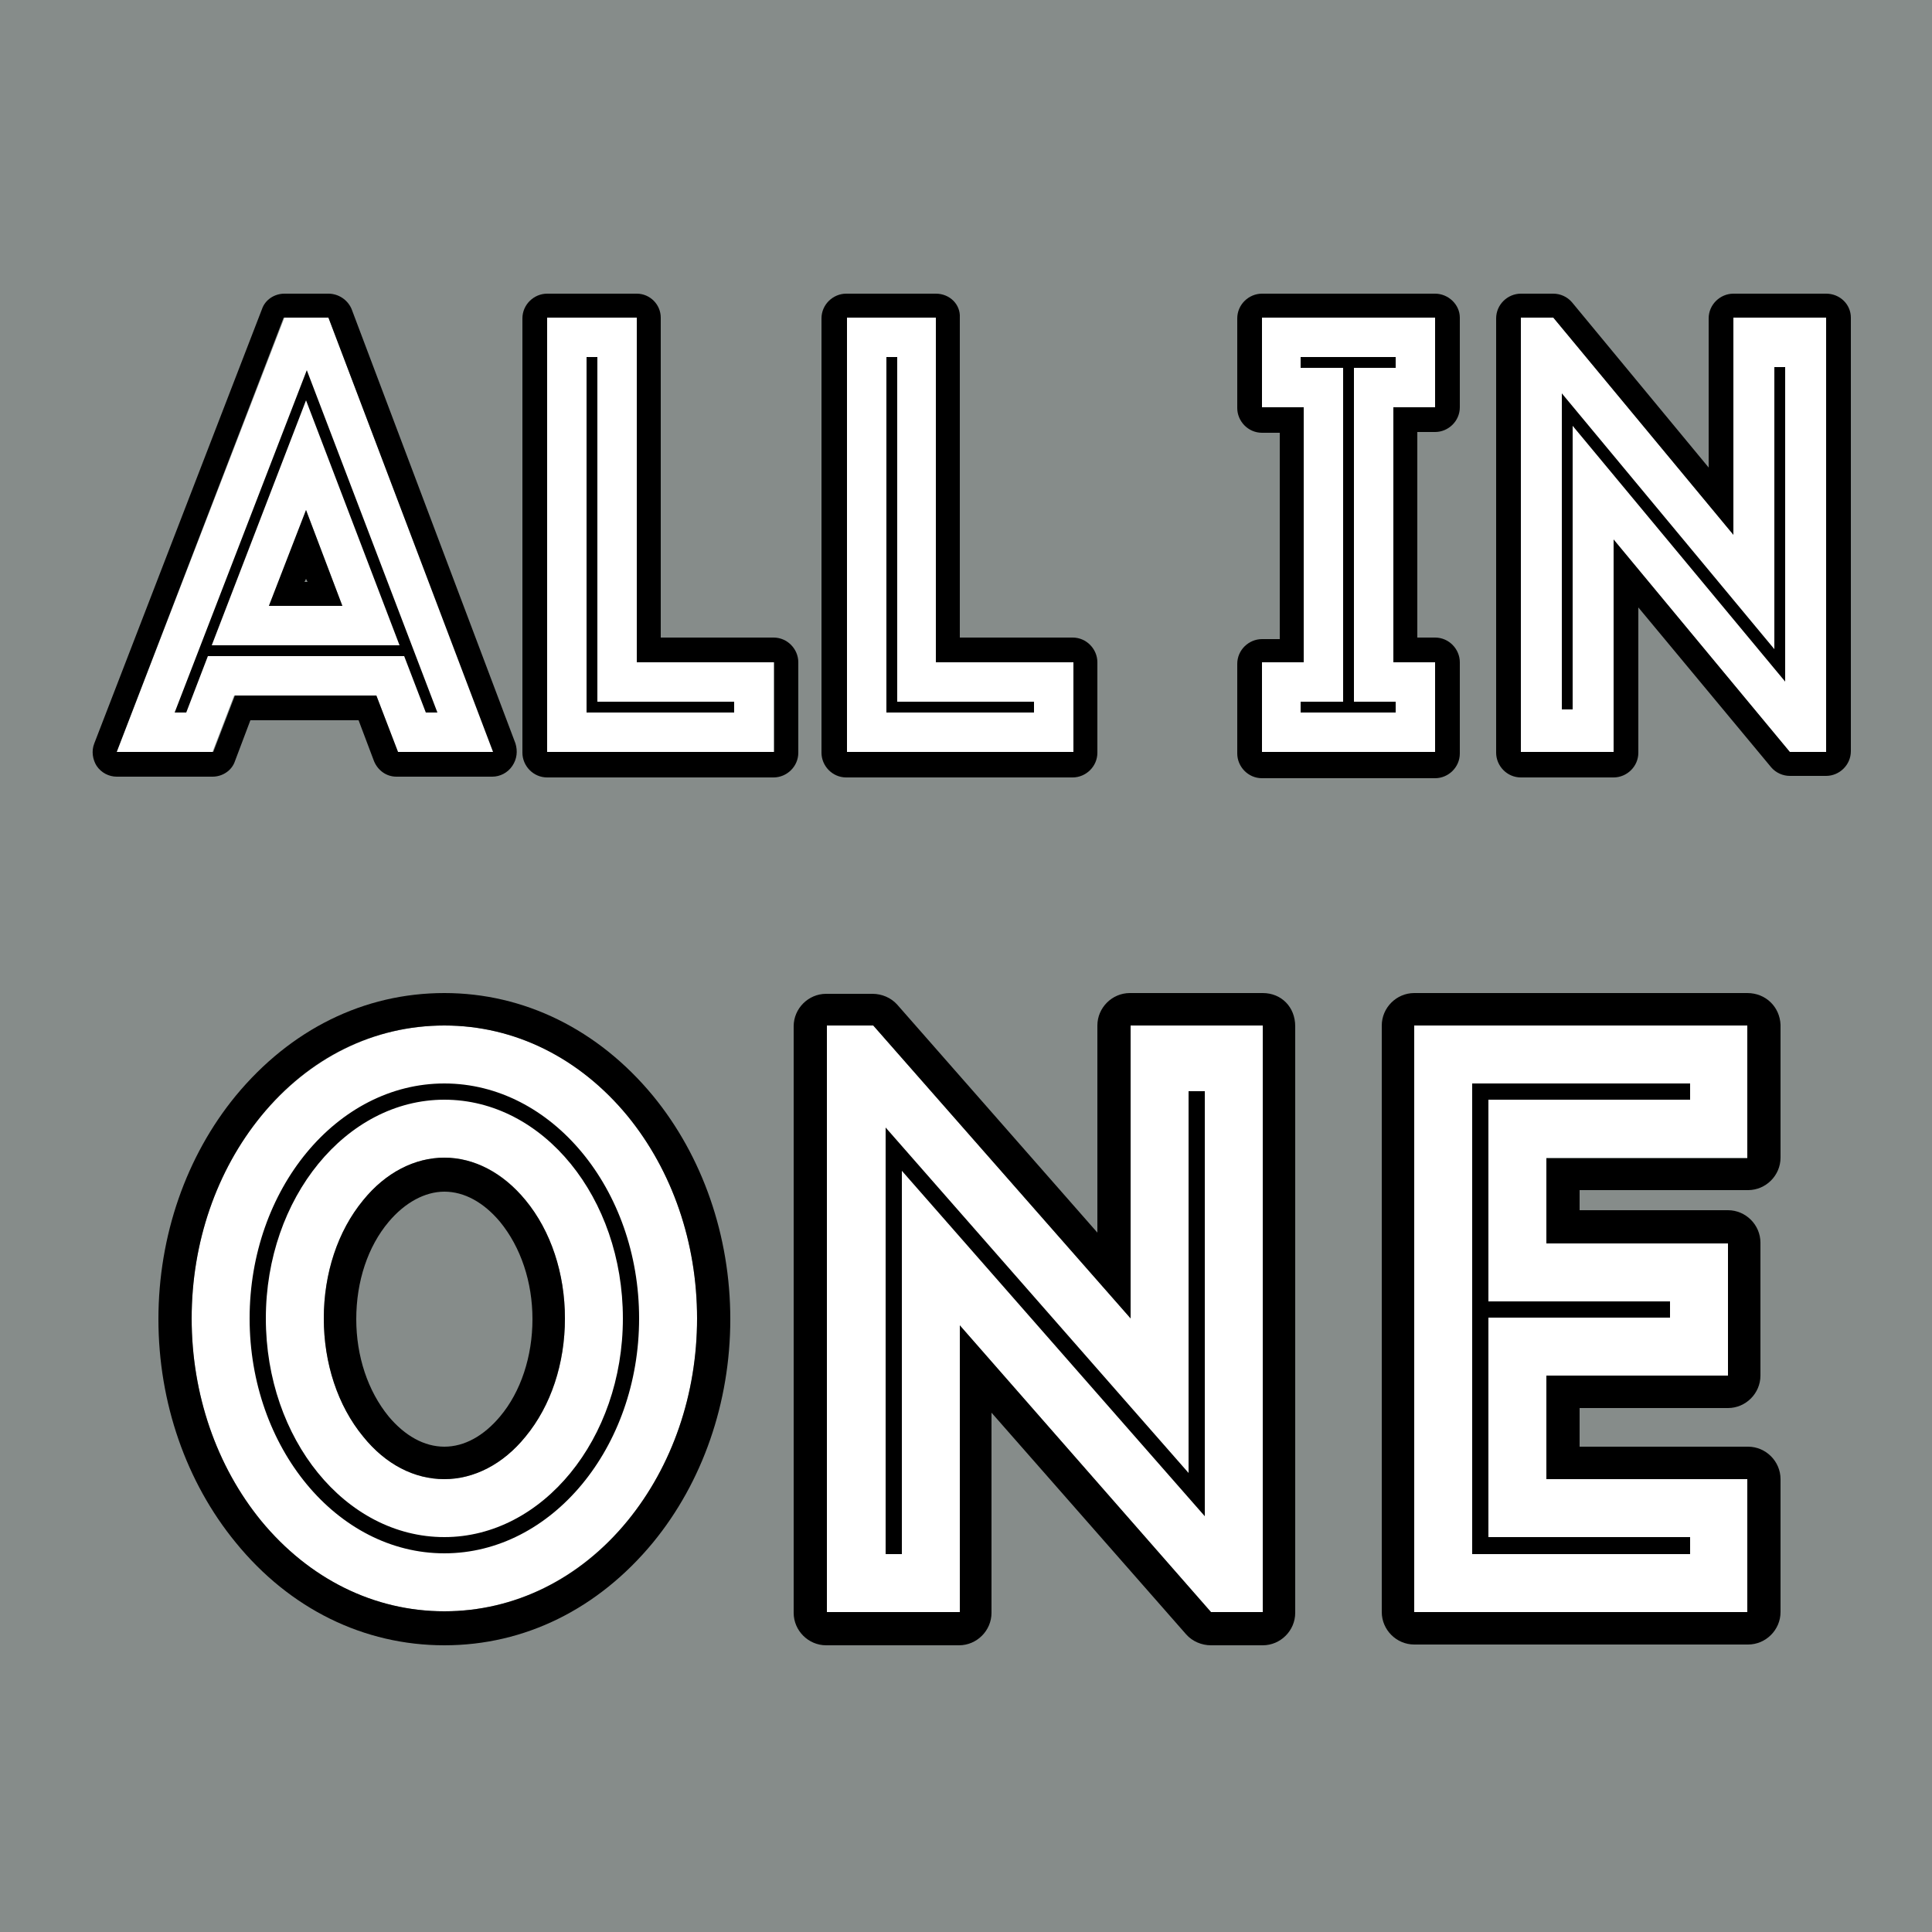
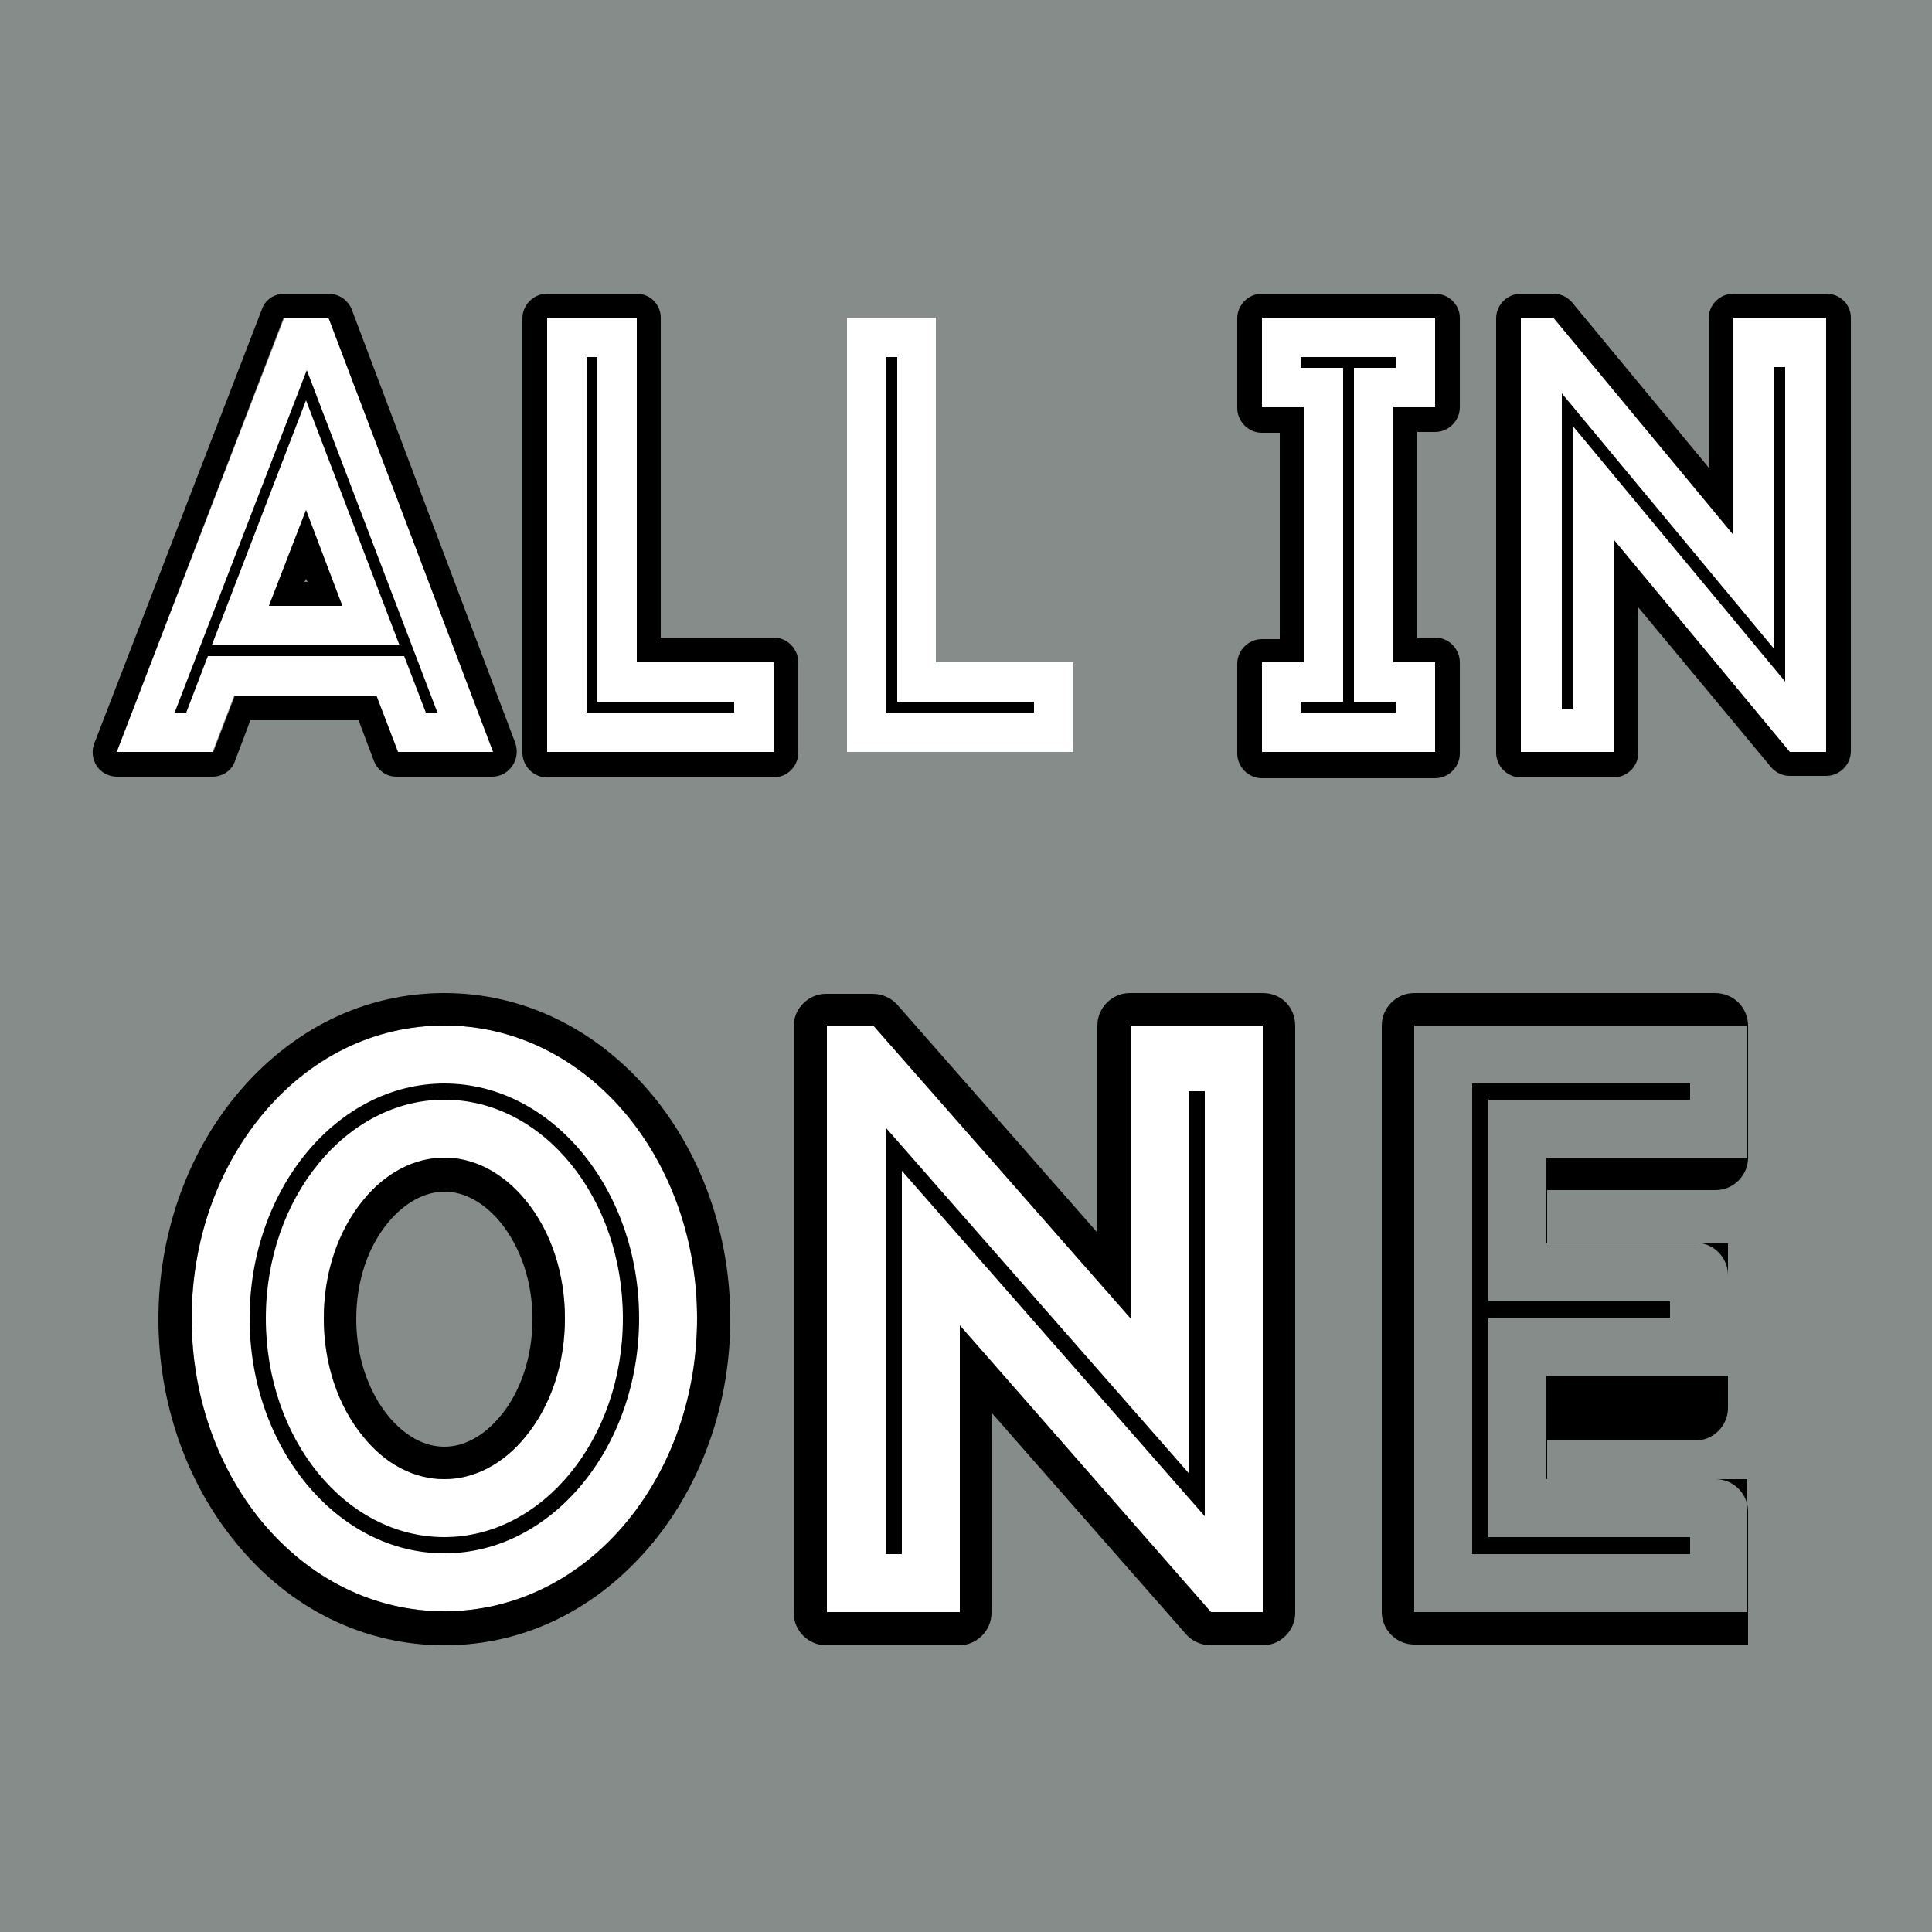
<svg xmlns="http://www.w3.org/2000/svg" id="Layer_1" x="0" y="0" version="1.1" viewBox="0 0 250 250" xml:space="preserve">
  <style>.st1{fill:#fff}</style>
  <path id="BG" fill="#868c8a" d="M0 0h250v250H0z" />
  <path d="M57.5 132.7c-9.1 0-17.5 4.2-23.7 11.7-5.8 7.1-9 16.4-9 26.2s3.2 19.1 9 26.2c6.2 7.6 14.7 11.7 23.7 11.7 9.1 0 17.5-4.2 23.7-11.7 5.8-7.1 9-16.4 9-26.2s-3.2-19.1-9-26.2c-6.2-7.6-14.6-11.7-23.7-11.7zM68 185.9c-2.9 3.5-6.6 5.5-10.5 5.5-3.8 0-7.6-1.9-10.5-5.5-3.3-4-5.1-9.5-5.1-15.3 0-5.9 1.8-11.3 5.1-15.3 2.9-3.5 6.6-5.5 10.5-5.5 3.8 0 7.6 1.9 10.5 5.5 3.3 4 5.1 9.5 5.1 15.3 0 5.9-1.8 11.3-5.1 15.3z" class="st1" />
  <path d="M57.5 132.7c9.1 0 17.5 4.2 23.7 11.7 5.8 7.1 9 16.4 9 26.2s-3.2 19.1-9 26.2c-6.2 7.6-14.7 11.7-23.7 11.7-9.1 0-17.5-4.2-23.7-11.7-5.8-7.1-9-16.4-9-26.2s3.2-19.1 9-26.2c6.2-7.6 14.6-11.7 23.7-11.7m0 58.7c3.8 0 7.6-1.9 10.5-5.5 3.3-4 5.1-9.5 5.1-15.3s-1.8-11.3-5.1-15.3c-2.9-3.5-6.6-5.5-10.5-5.5-3.8 0-7.6 1.9-10.5 5.5-3.3 4-5.1 9.5-5.1 15.3s1.8 11.3 5.1 15.3c2.9 3.6 6.6 5.5 10.5 5.5m0-62.9c-10.4 0-19.9 4.7-27 13.3-6.4 7.8-10 18.1-10 28.9 0 10.8 3.6 21.1 10 28.9 7 8.6 16.6 13.3 27 13.3 10.4 0 19.9-4.7 27-13.3 6.4-7.8 10-18.1 10-28.9 0-10.8-3.6-21.1-10-28.9-7.1-8.6-16.7-13.3-27-13.3zm0 58.7c-2.6 0-5.1-1.4-7.2-3.9-2.7-3.3-4.2-7.8-4.2-12.6 0-4.9 1.5-9.4 4.2-12.6 2.1-2.5 4.7-3.9 7.2-3.9 2.6 0 5.1 1.4 7.2 3.9 2.7 3.3 4.2 7.8 4.2 12.6s-1.5 9.4-4.2 12.6c-2.1 2.5-4.6 3.9-7.2 3.9z" />
-   <path d="M226.1 149.8v-17.1H183v75.9h43.1v-17.2h-26V178h23.5v-17.1h-23.5v-11.1z" class="st1" />
-   <path d="M226.1 132.7v17.2h-26v11h23.5V178h-23.5v13.4h26v17.2H183v-75.9h43.1m0-4.2H183c-2.3 0-4.2 1.9-4.2 4.2v75.9c0 2.3 1.9 4.2 4.2 4.2h43.2c2.3 0 4.2-1.9 4.2-4.2v-17.2c0-2.3-1.9-4.2-4.2-4.2h-21.8v-5h19.2c2.3 0 4.2-1.9 4.2-4.2v-17.2c0-2.3-1.9-4.2-4.2-4.2h-19.2V154h21.8c2.3 0 4.2-1.9 4.2-4.2v-17.2c-.1-2.3-1.9-4.1-4.3-4.1z" />
+   <path d="M226.1 132.7v17.2h-26v11h23.5V178h-23.5v13.4h26v17.2H183v-75.9h43.1m0-4.2H183c-2.3 0-4.2 1.9-4.2 4.2v75.9c0 2.3 1.9 4.2 4.2 4.2h43.2v-17.2c0-2.3-1.9-4.2-4.2-4.2h-21.8v-5h19.2c2.3 0 4.2-1.9 4.2-4.2v-17.2c0-2.3-1.9-4.2-4.2-4.2h-19.2V154h21.8c2.3 0 4.2-1.9 4.2-4.2v-17.2c-.1-2.3-1.9-4.1-4.3-4.1z" />
  <path d="M146.3 170.6L113 132.7h-6v75.9h17.2v-37.1l32.5 37.1h6.7v-75.9h-17.1z" class="st1" />
  <path d="M163.4 132.7v75.9h-6.7l-32.5-37.1v37.1H107v-75.9h6l33.3 37.9v-37.9h17.1m0-4.2h-17.2c-2.3 0-4.2 1.9-4.2 4.2v26.8L116.1 130c-.8-.9-2-1.4-3.2-1.4h-6c-2.3 0-4.2 1.9-4.2 4.2v75.9c0 2.3 1.9 4.2 4.2 4.2h17.2c2.3 0 4.2-1.9 4.2-4.2v-25.9l25.2 28.7c.8.9 2 1.4 3.2 1.4h6.7c2.3 0 4.2-1.9 4.2-4.2v-75.9c0-2.5-1.8-4.3-4.2-4.3z" />
  <g>
    <path d="M224.3 41.1v28.1L201 41.1h-4.2v56.2h12V69.9l22.8 27.4h4.7V41.1z" class="st1" />
    <path d="M236.3 41.1v56.2h-4.7l-22.8-27.5v27.5h-12V41.1h4.2l23.3 28.1V41.1h12m0-3.1h-12c-1.7 0-3.2 1.4-3.2 3.2v19.3l-17.7-21.4c-.6-.7-1.5-1.1-2.4-1.1h-4.2c-1.7 0-3.2 1.4-3.2 3.2v56.2c0 1.7 1.4 3.2 3.2 3.2h12c1.7 0 3.2-1.4 3.2-3.2V78.6l17.2 20.7c.6.7 1.5 1.1 2.4 1.1h4.7c1.7 0 3.2-1.4 3.2-3.2V41.1c0-1.7-1.4-3.1-3.2-3.1z" />
    <path d="M82.4 41.1H70.8v56.2h29.3V85.7H82.4z" class="st1" />
    <path d="M82.4 41.1v44.6h17.8v11.6H70.8V41.1h11.6m0-3.1H70.8c-1.7 0-3.2 1.4-3.2 3.2v56.2c0 1.7 1.4 3.2 3.2 3.2h29.3c1.7 0 3.2-1.4 3.2-3.2V85.7c0-1.7-1.4-3.2-3.2-3.2H85.5V41.1c0-1.7-1.4-3.1-3.1-3.1z" />
    <path d="M36.8 41.1L15.1 97.3h12.4l2.8-7.3h18.4l2.8 7.3h12.4L42.5 41.1h-5.7zm-2 37.3L39.6 66l4.7 12.4h-9.5z" class="st1" />
    <path d="M42.5 41.1l21.3 56.2H51.5L48.7 90H30.4l-2.8 7.3H15.1l21.6-56.2h5.8m-7.7 37.3h9.5L39.6 66l-4.8 12.4M42.5 38h-5.7c-1.3 0-2.5.8-2.9 2L12.2 96.2c-.4 1-.2 2.1.3 2.9.6.9 1.6 1.4 2.6 1.4h12.4c1.3 0 2.5-.8 2.9-2l2-5.3h14l2 5.3c.5 1.2 1.6 2 2.9 2h12.4c1 0 2-.5 2.6-1.4.6-.9.7-1.9.4-2.9L45.5 40c-.5-1.2-1.7-2-3-2zm-3.1 37.3l.2-.4.2.4h-.4z" />
    <g>
      <path d="M163.3 52.7h5.4v33h-5.4v11.6h22.4V85.7h-5.4v-33h5.4V41.1h-22.4z" class="st1" />
      <path d="M185.7 41.1v11.6h-5.4v33h5.4v11.6h-22.4V85.7h5.4v-33h-5.4V41.1h22.4m0-3.1h-22.4c-1.7 0-3.2 1.4-3.2 3.2v11.6c0 1.7 1.4 3.2 3.2 3.2h2.3v26.7h-2.3c-1.7 0-3.2 1.4-3.2 3.2v11.6c0 1.7 1.4 3.2 3.2 3.2h22.4c1.7 0 3.2-1.4 3.2-3.2V85.7c0-1.7-1.4-3.2-3.2-3.2h-2.3V55.9h2.3c1.7 0 3.2-1.4 3.2-3.2V41.1c0-1.7-1.5-3.1-3.2-3.1z" />
    </g>
    <g>
      <path d="M121.1 41.1h-11.5v56.2h29.3V85.7h-17.8z" class="st1" />
-       <path d="M121.1 41.1v44.6h17.8v11.6h-29.3V41.1h11.5m0-3.1h-11.6c-1.7 0-3.2 1.4-3.2 3.2v56.2c0 1.7 1.4 3.2 3.2 3.2h29.3c1.7 0 3.2-1.4 3.2-3.2V85.7c0-1.7-1.4-3.2-3.2-3.2h-14.6V41.1c.1-1.7-1.3-3.1-3.1-3.1z" />
    </g>
  </g>
  <g>
    <path d="M57.5 140.2c-13.9 0-25.2 13.7-25.2 30.4S43.6 201 57.5 201s25.2-13.7 25.2-30.4-11.3-30.4-25.2-30.4zm0 58.7c-12.8 0-23.1-12.7-23.1-28.3s10.4-28.3 23.1-28.3c12.8 0 23.1 12.7 23.1 28.3s-10.4 28.3-23.1 28.3zM153.8 190.6l-39.2-44.7v55.2h2.1v-49.6l39.2 44.7v-55h-2.1zM218.7 142.3v-2.1h-28.2v60.9h28.2v-2.2h-26.1v-28.4h23.5v-2.1h-23.5v-26.1z" />
  </g>
  <path d="M203.5 91.8h-1.4V50.9L229.6 84V47.5h1.4v40.7l-27.5-33.1z" />
  <g>
    <path d="M77.3 46.2h-1.4v46H95v-1.4H77.3zM116.1 46.2h-1.4v46h19.1v-1.4h-17.7zM22.6 92.2h1.5l2.8-7.3h25.4l2.8 7.3h1.5L39.7 47.9 22.6 92.2zm4.8-8.7l12.2-31.7 12.1 31.7H27.4zM180.6 47.6v-1.4h-12.3v1.4h5.5v43.2h-5.5v1.4h12.3v-1.4h-5.4V47.6z" />
  </g>
</svg>